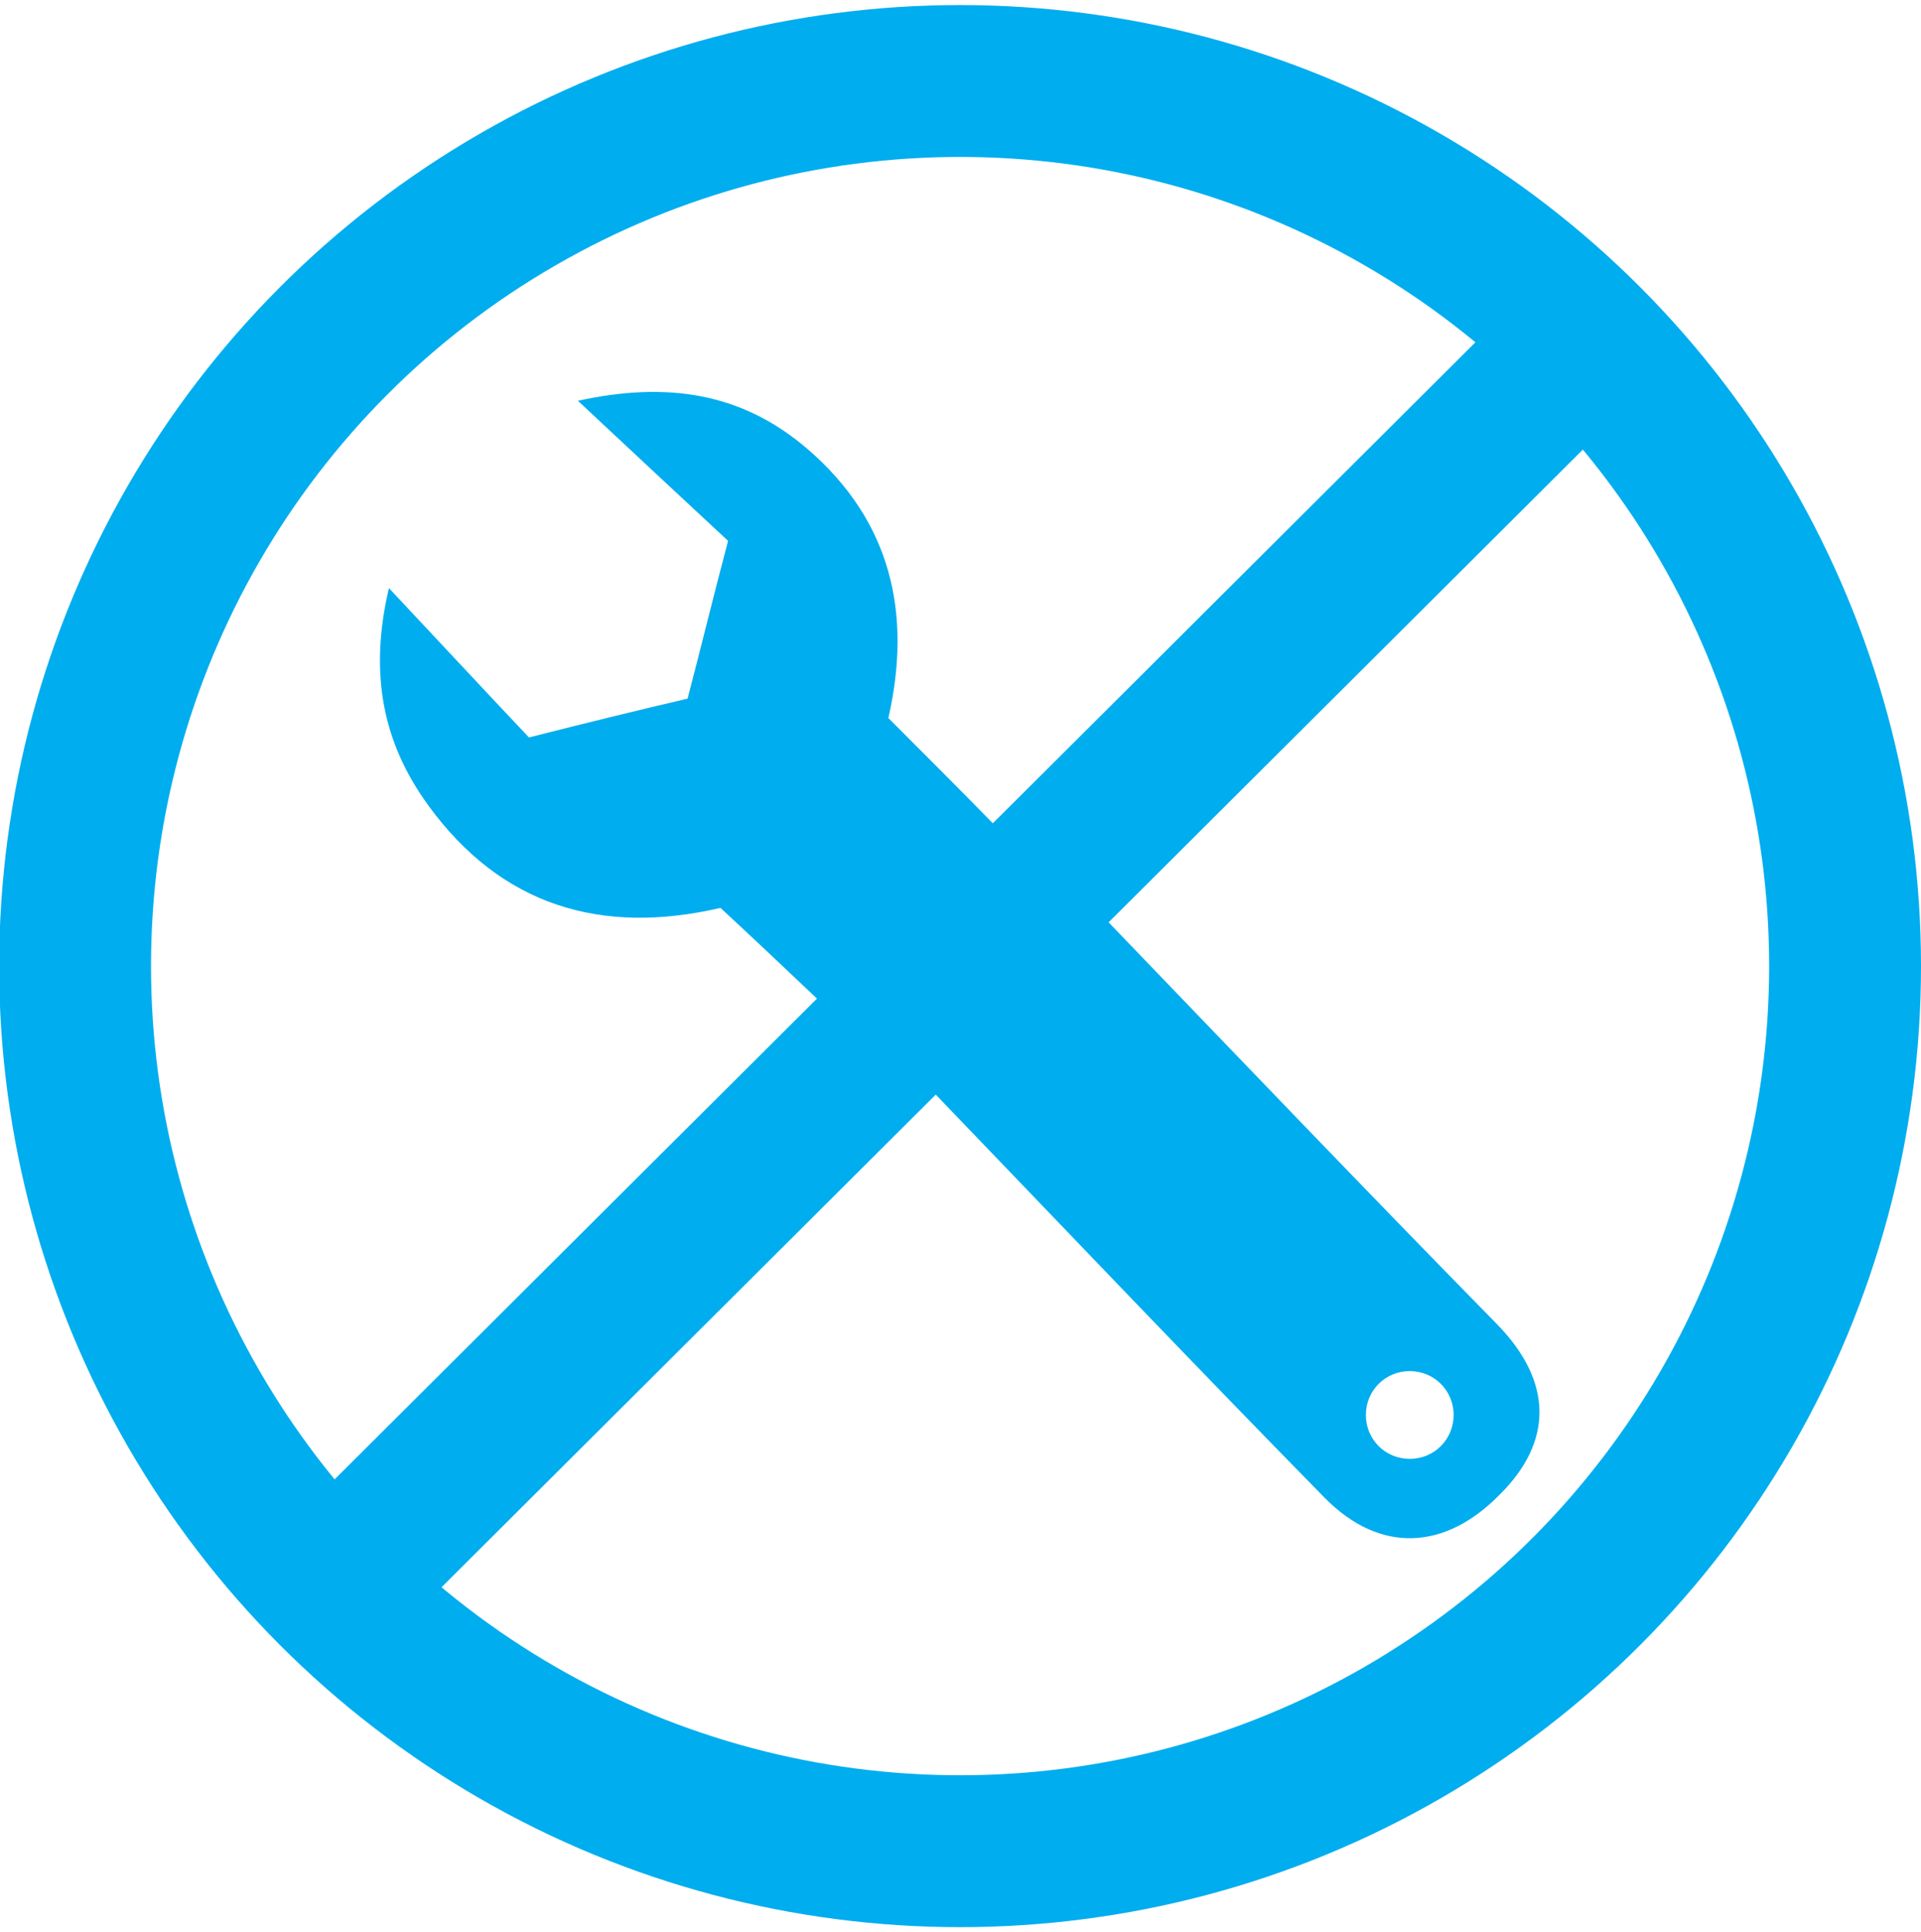
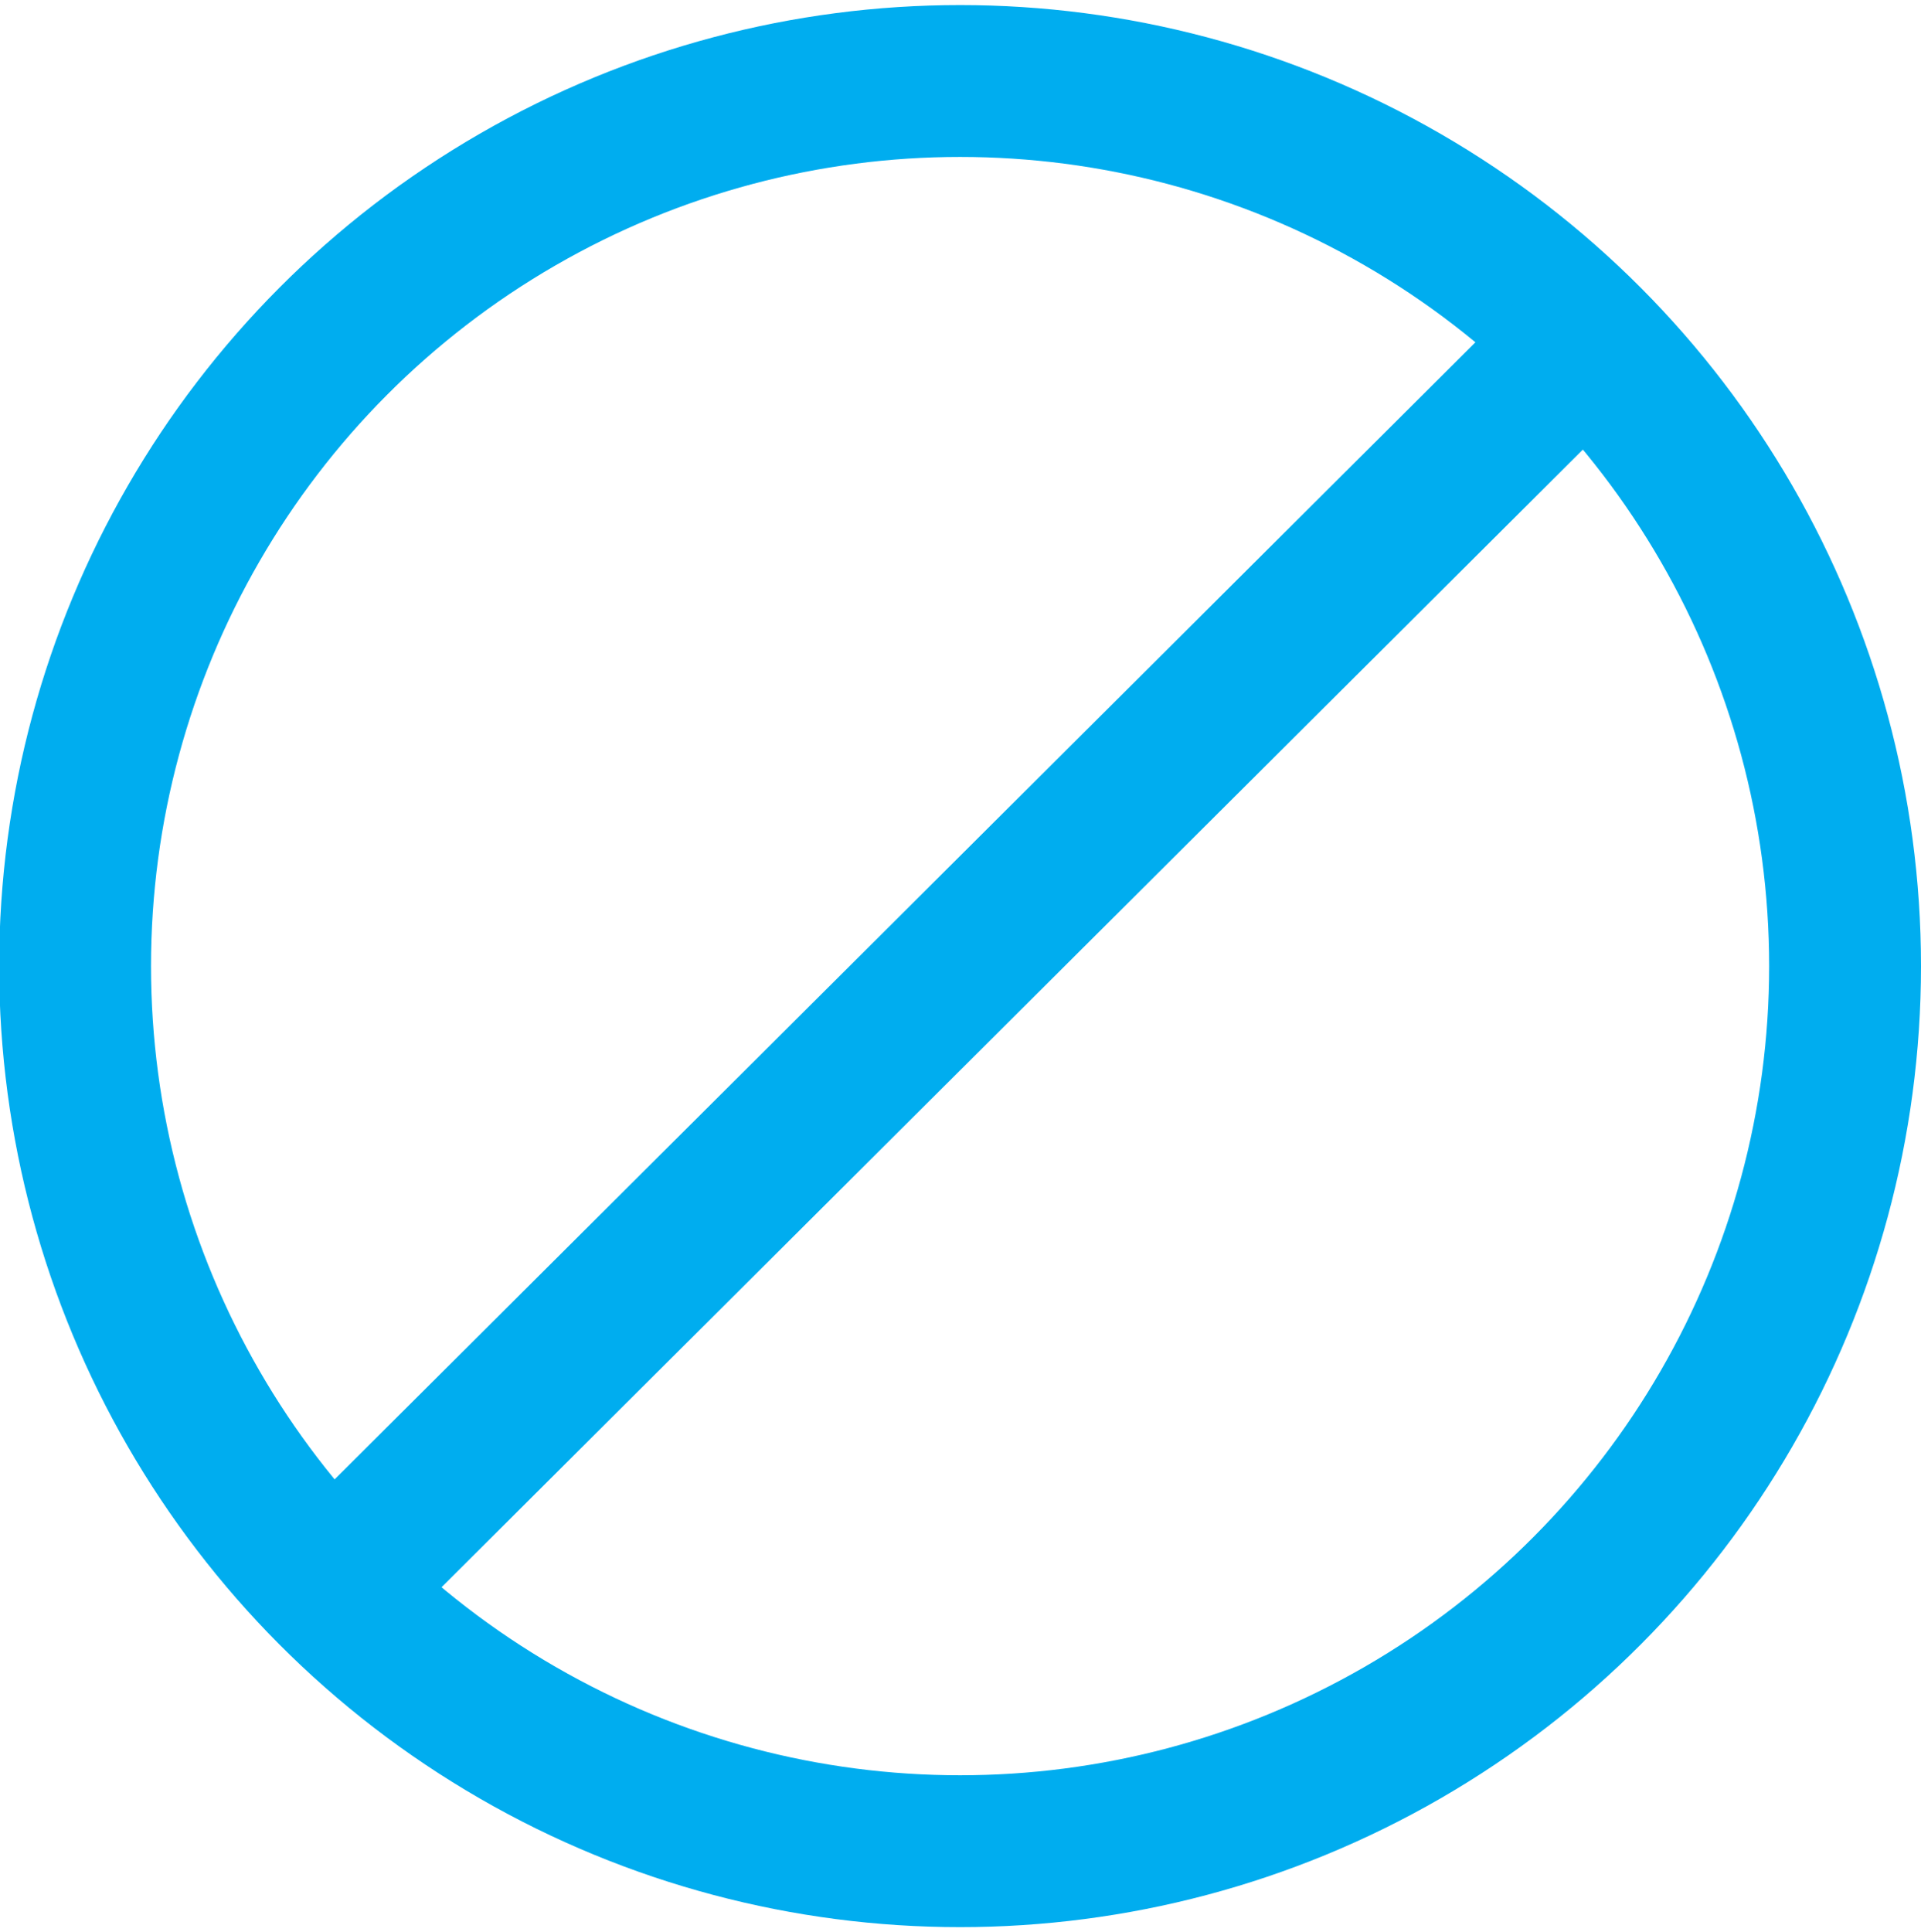
<svg xmlns="http://www.w3.org/2000/svg" version="1.1" x="0px" y="0px" viewBox="0 0 227.7 229" style="enable-background:new 0 0 227.7 229;" xml:space="preserve">
  <style type="text/css">
	.st0{fill:none;stroke:#00ADEF;stroke-width:18;stroke-miterlimit:10;}
	.st1{fill:#00ADEF;}
</style>
  <g id="Livello_3">
</g>
  <g id="Livello_2">
    <g>
      <circle class="st0" cx="113.8" cy="114.5" r="104.9" />
      <line class="st0" x1="39.4" y1="188.3" x2="187.9" y2="40.3" />
-       <path class="st1" d="M97.1,118.6c-3.7-3.5-7.7-7.3-11.7-11c-14.2,3.3-26-0.3-34.6-12.1c-5.4-7.4-7.1-15.6-4.7-25.8    c6.1,6.5,11.3,12.1,16.6,17.7c6.7-1.7,12.8-3.2,18.8-4.6c1.6-6.1,3-11.9,4.8-18.7c-5.7-5.3-11.5-10.7-17.8-16.6    c10.5-2.3,19.4-1,27.2,5.7c10,8.6,12.4,19.6,9.6,31.9c4.3,4.3,9,9,12.7,12.8L97.1,118.6z" />
-       <path class="st1" d="M177.5,157c-15.6-15.9-31-32-46.3-47.9l-20.6,20.3c15,15.6,30.8,32.2,46.4,48.1c6.7,6.8,14.4,6.1,20.7-0.3    C184.1,170.9,184.1,163.8,177.5,157z M167.1,172.9c-2.9,0-5.2-2.3-5.2-5.2s2.3-5.2,5.2-5.2s5.2,2.3,5.2,5.2S170,172.9,167.1,172.9    z" />
    </g>
  </g>
</svg>